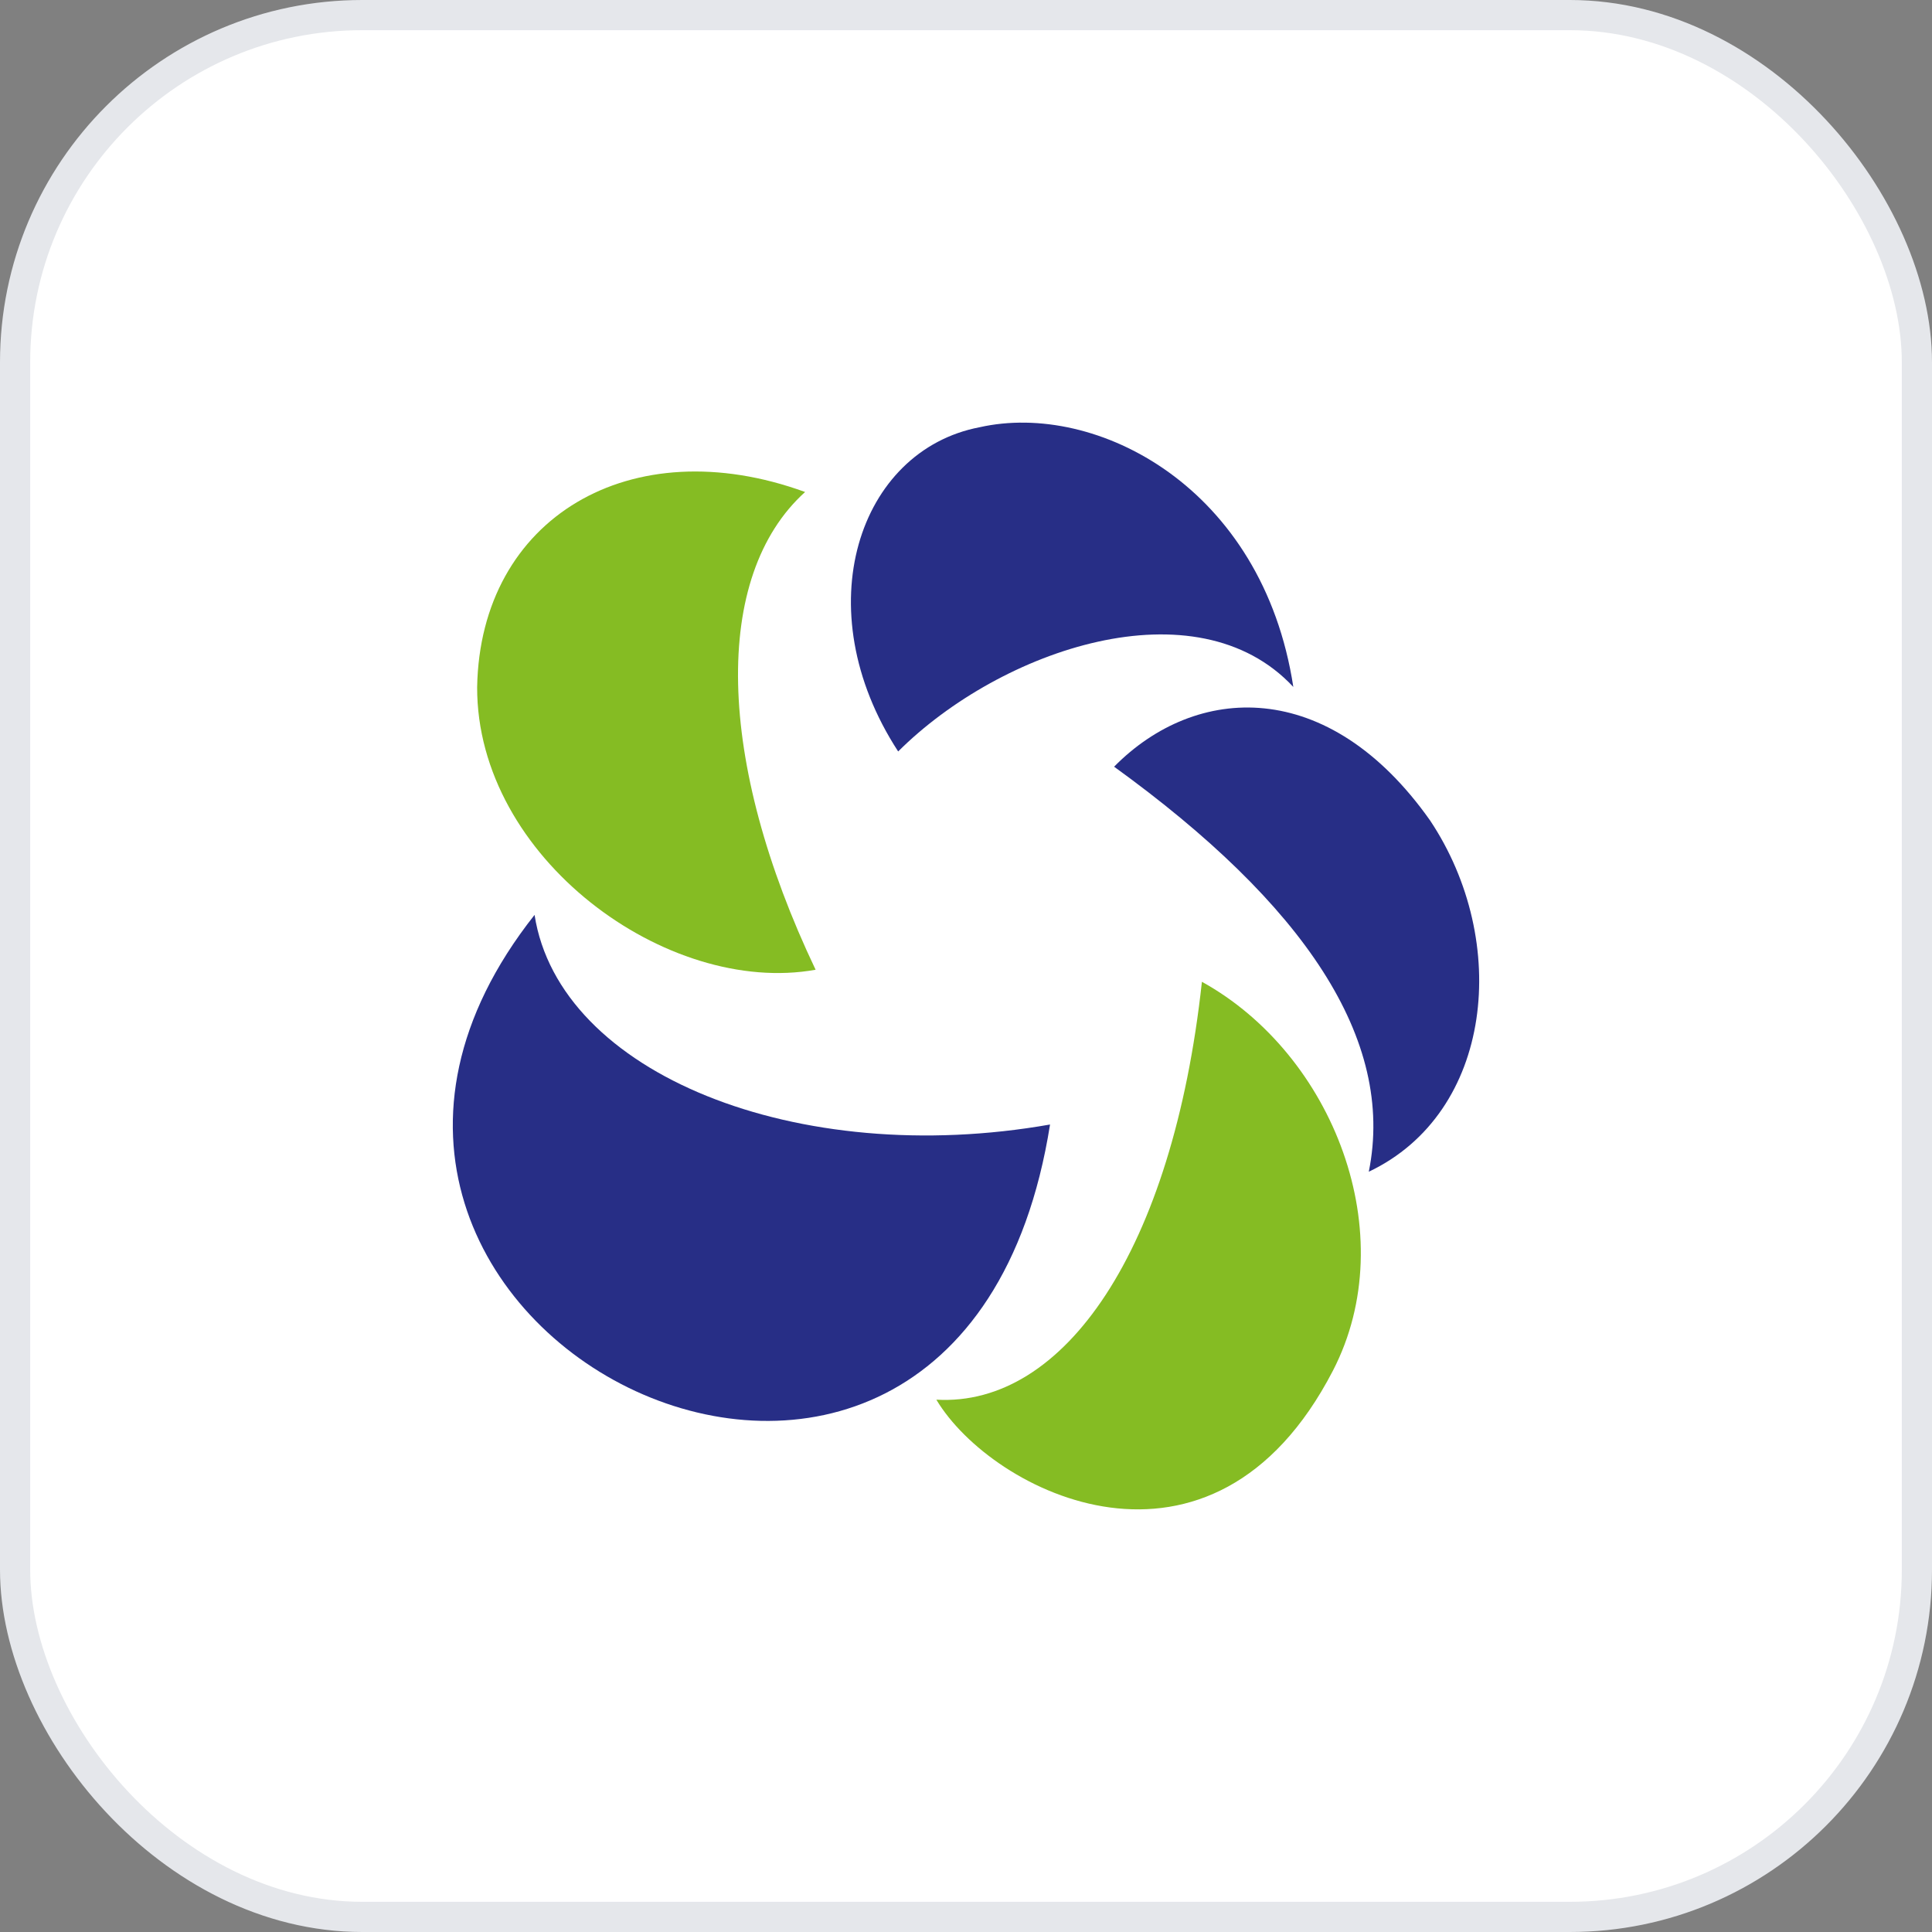
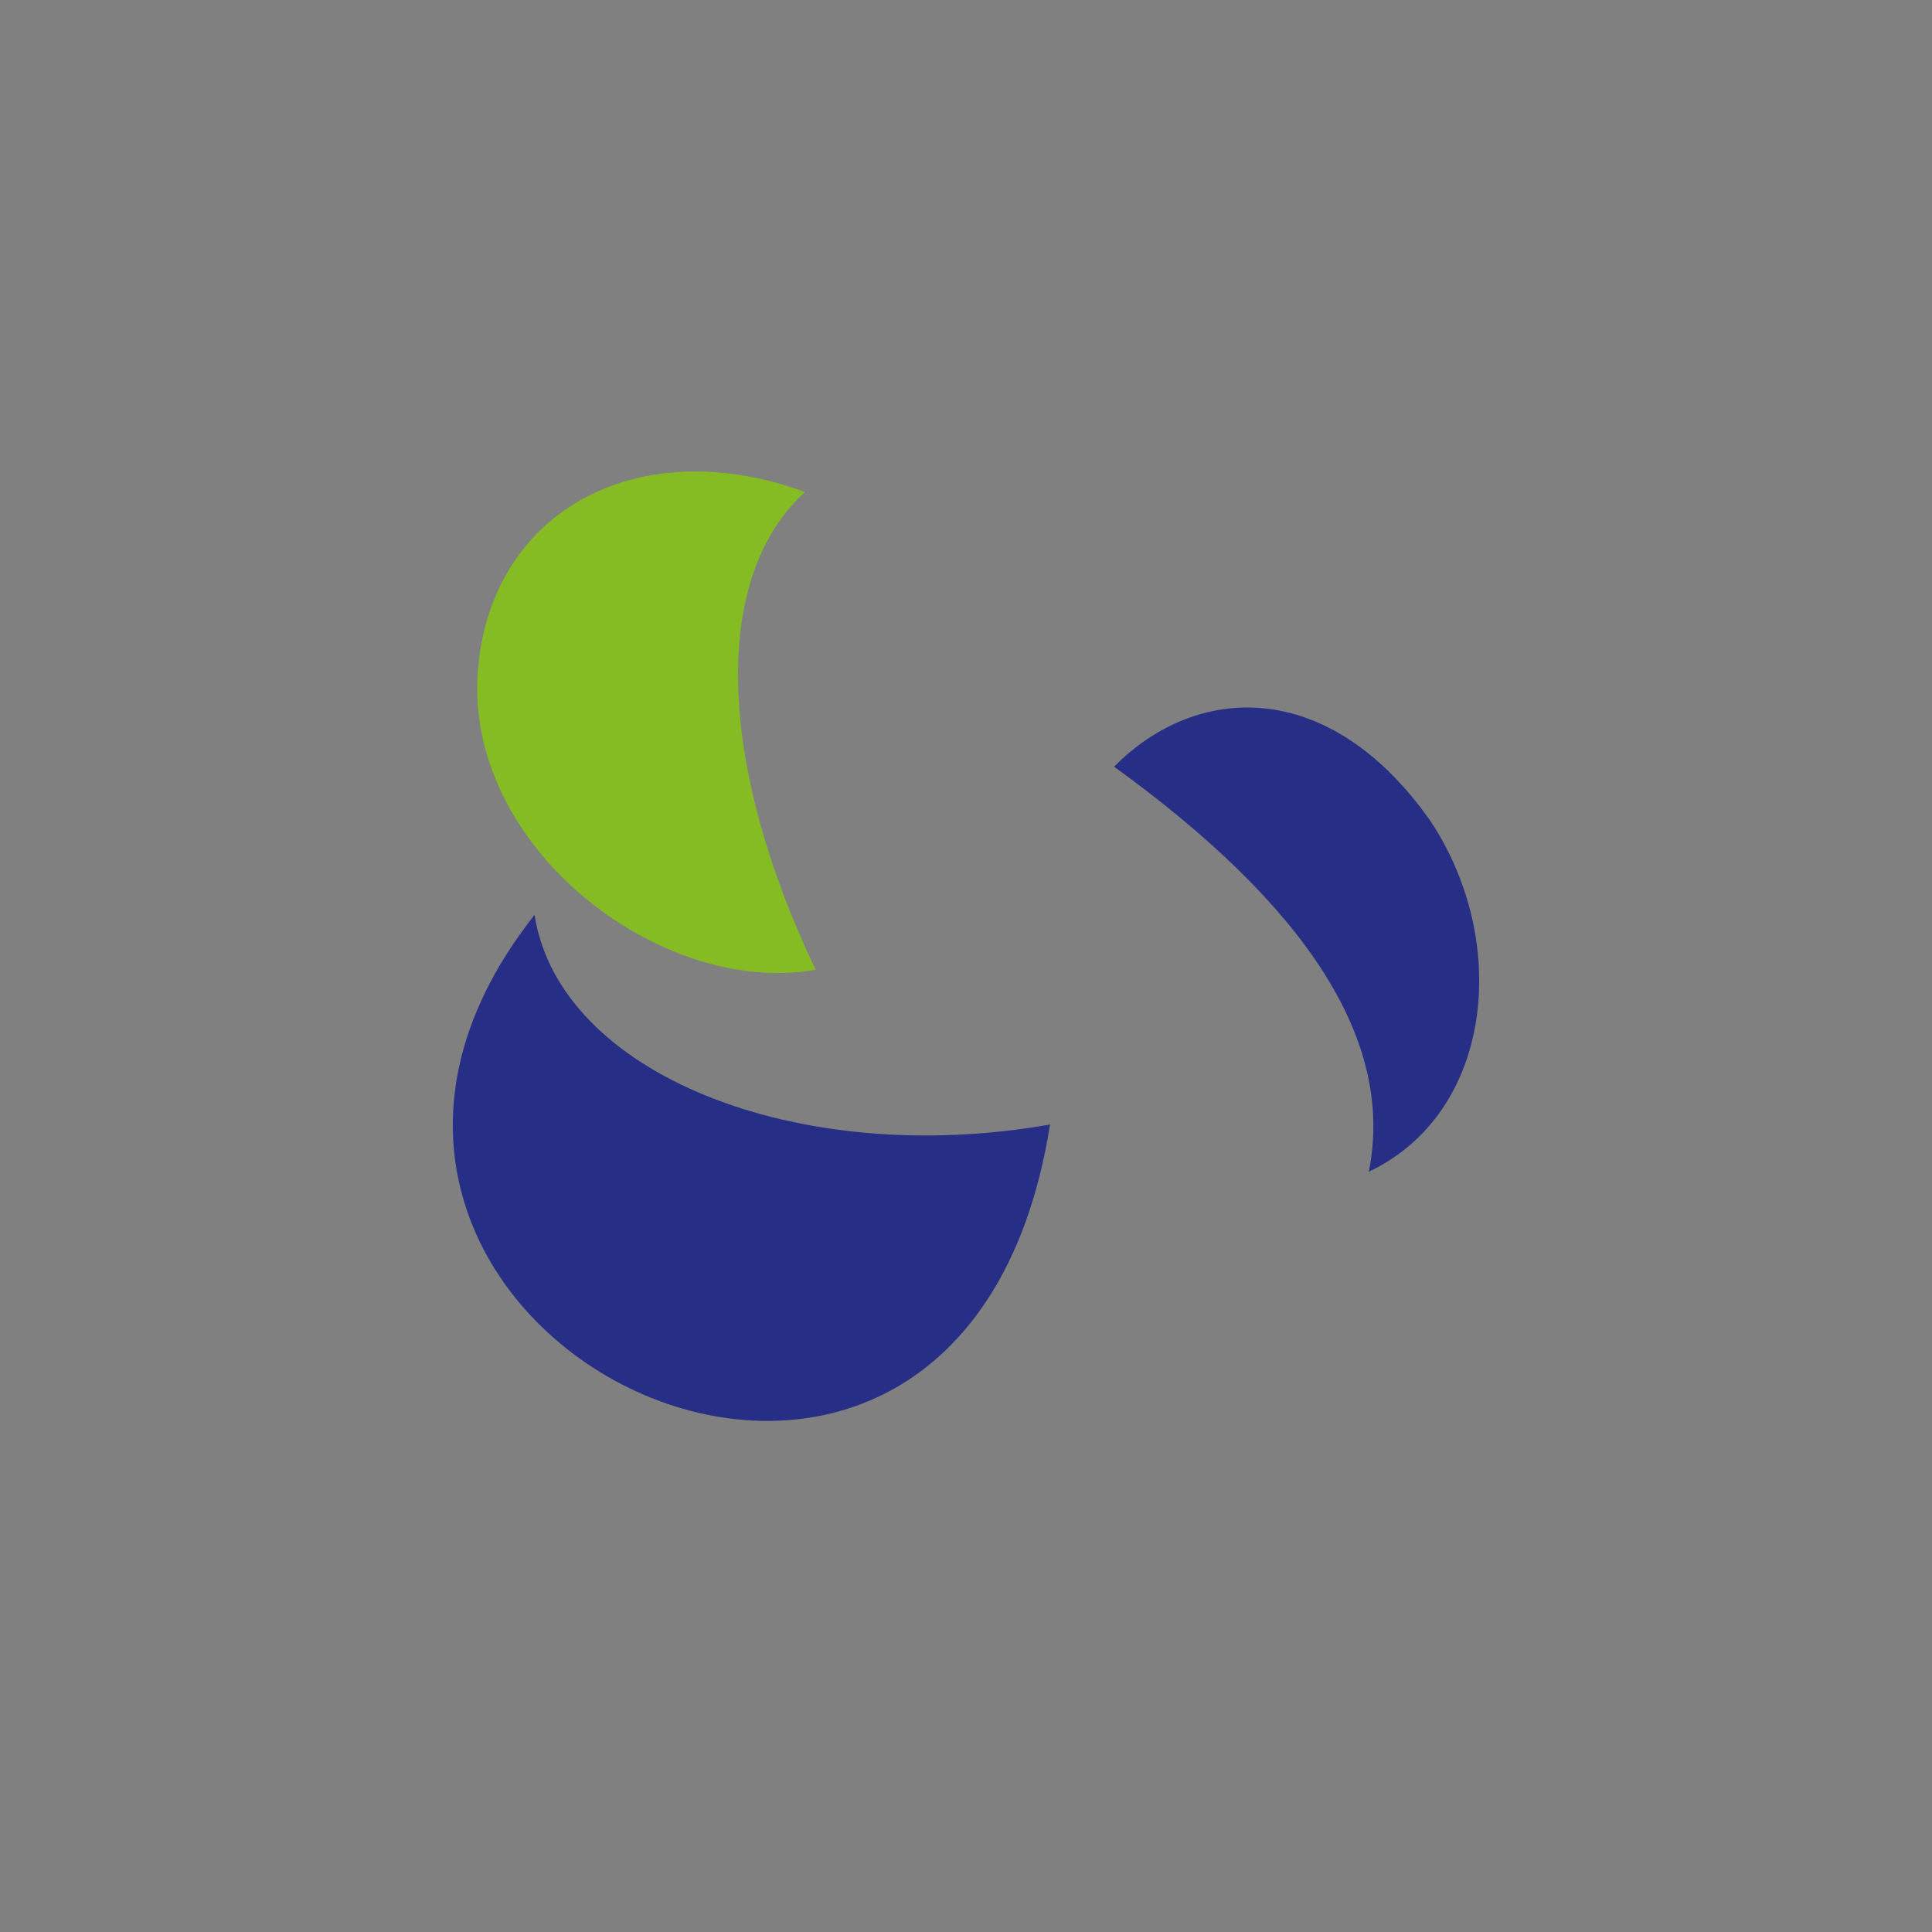
<svg xmlns="http://www.w3.org/2000/svg" width="64" height="64" viewBox="0 0 64 64" fill="none">
  <rect x="0" y="0" width="64" height="64" fill="#808080" stroke="none" />
-   <rect x="0.5" y="0.5" width="63" height="63" rx="11.5" fill="white" stroke="#E5E7EB" />
  <path fill-rule="evenodd" clip-rule="evenodd" d="M26.67 16.298C20.895 14.194 15.906 17.154 15.806 22.763C15.791 28.414 22.099 33.006 27.018 32.124C23.723 25.206 23.584 19.087 26.67 16.298Z" fill="#85BC23" />
-   <path fill-rule="evenodd" clip-rule="evenodd" d="M42.843 22.756C39.63 19.306 33.16 21.497 29.753 24.893C26.666 20.154 28.449 14.918 32.45 14.153C36.315 13.282 41.829 16.132 42.843 22.756Z" fill="#272E86" />
  <path fill-rule="evenodd" clip-rule="evenodd" d="M36.906 25.398C39.61 22.654 43.997 22.398 47.373 27.178C50.046 31.185 49.464 36.859 45.343 38.815C46.231 34.423 43.194 29.945 36.906 25.398Z" fill="#272E86" />
-   <path fill-rule="evenodd" clip-rule="evenodd" d="M31.018 46.366C35.239 46.608 38.843 41.447 39.815 32.523C44.17 34.928 46.489 40.892 44.155 45.405C40.158 53.129 32.859 49.45 31.018 46.366Z" fill="#85BC23" />
  <path fill-rule="evenodd" clip-rule="evenodd" d="M34.784 37.251C26.42 38.725 18.526 35.573 17.708 30.307C6.894 43.984 31.755 56.383 34.784 37.251Z" fill="#272E86" />
</svg>